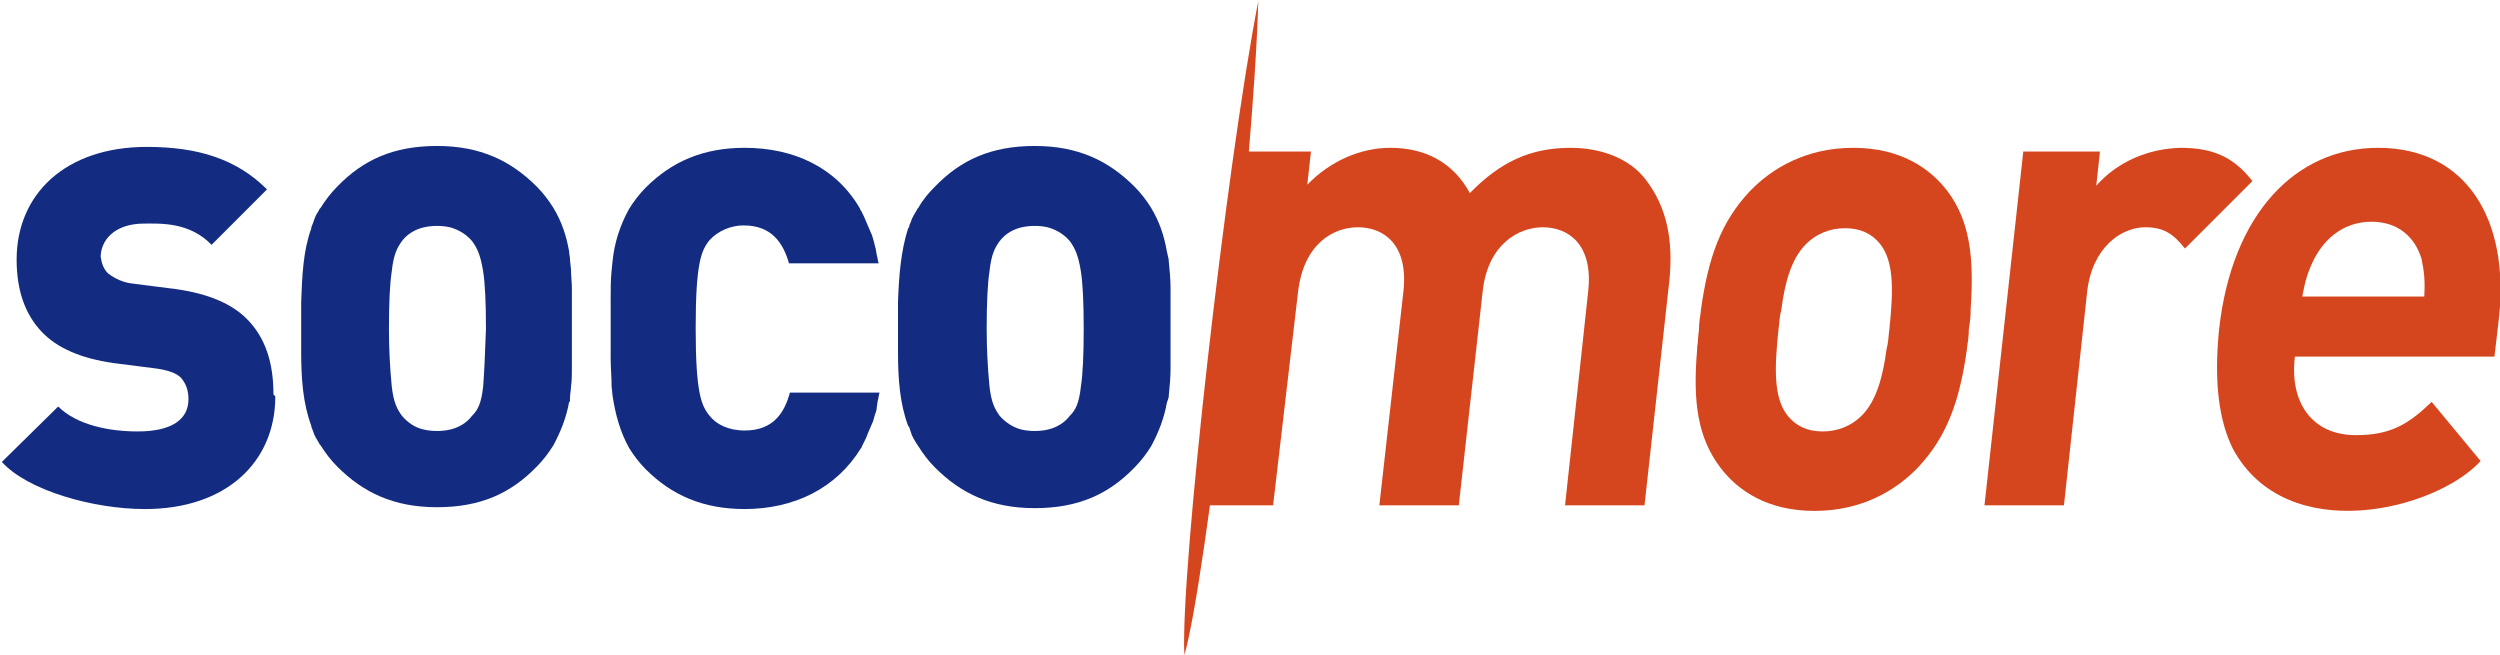
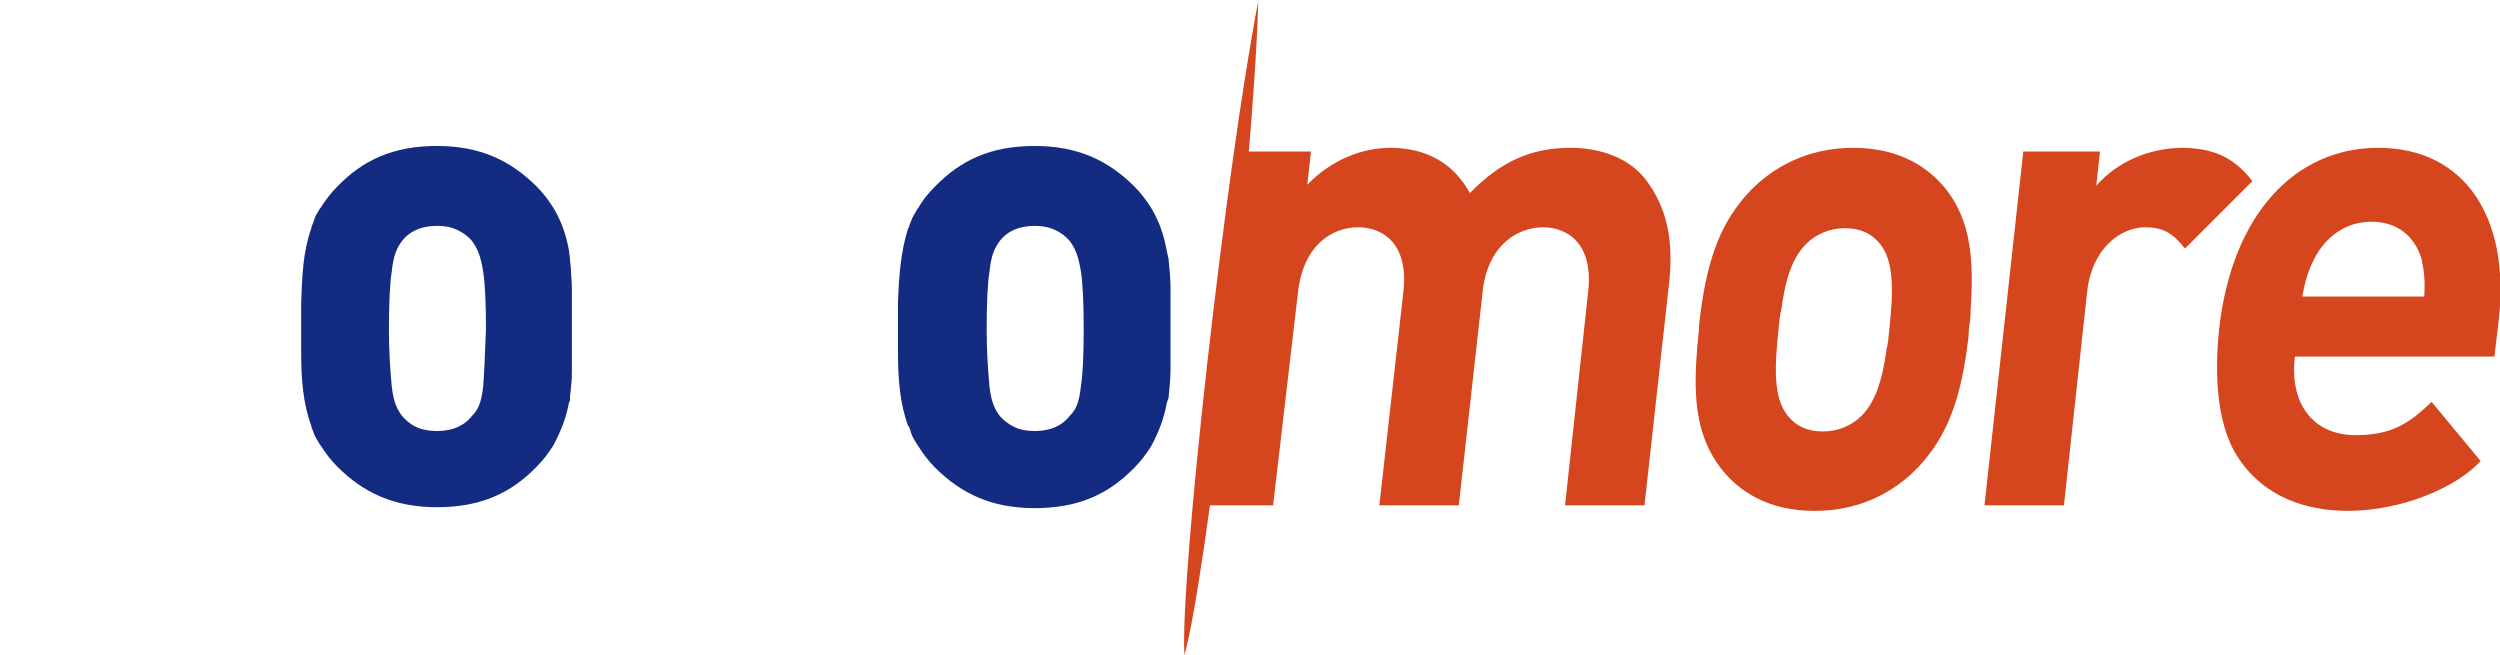
<svg xmlns="http://www.w3.org/2000/svg" version="1.1" id="Layer_1" x="0" y="0" viewBox="-215 245.1 270.6 70.9" xml:space="preserve">
  <style>.st0{fill:#d5461e}.st1{fill:#132c82}</style>
  <path id="ozjka" class="st0" d="M-74.5 276.7c.6-5.2 3.8-7 6.5-7s5.5 1.8 4.9 7l-2.6 23.1h8.6l2.6-23.3c.6-5 3.9-6.8 6.5-6.8 2.7 0 5.5 1.8 4.9 7l-2.5 23.1h8.6l2.7-24.4c.4-4.2-.2-7.8-2.6-10.9-1.7-2.2-4.7-3.4-8.1-3.4-4.3 0-7.6 1.5-10.9 4.9-1.8-3.3-4.8-4.9-8.6-4.9-3.2 0-6.5 1.4-9 4l.4-3.6h-8.2l-1.4 10.3-3.1 28h8.6l2.7-23.1" />
  <path id="ozjkb" class="st0" d="M10.9 276.8c.5-4.9 3.7-7.1 6.3-7.1 2.1 0 3.1.8 4.3 2.3l7.3-7.3c-2.1-2.7-4.4-3.6-7.8-3.6-3.5.1-6.8 1.5-9.1 4.1l.4-3.7H4l-4.2 38.3h8.6l2.5-23" />
  <path id="ozjkc" class="st0" d="M47.4 277.2H34.2c.3-1.7.6-2.7 1.3-4.1 1.2-2.3 3.3-4 6.2-4 2.9 0 4.7 1.7 5.4 4 .3 1.4.4 2.4.3 4.1m-5-16.1c-8.9 0-15.8 7.1-17.2 19.6-.6 5.8 0 10 1.5 13 5.8 10.7 22 6.6 26.8 1.3l-5.3-6.4c-2.5 2.4-4.4 3.6-8.2 3.6-4.8 0-7.2-3.6-6.6-8.5H55l.5-4.3c1.1-10.5-3.5-18.3-13.1-18.3" />
-   <path id="ozjkd" class="st1" d="M-185.4 287.8c0-3.5-.9-6.2-2.9-8.2-1.6-1.6-4.1-2.7-7.6-3.2l-4.7-.6c-1-.1-1.9-.5-2.7-1.1-.5-.5-.7-1.1-.8-1.8 0-1.7 1.4-3.6 4.7-3.6 1.7 0 4.9-.2 7.3 2.3l6-6c-3.3-3.3-7.5-4.6-13-4.6-8.8 0-14.1 5.1-14.1 12.2 0 3.3.9 5.9 2.7 7.8 1.7 1.8 4.3 2.9 7.8 3.4l4.7.6c1.3.2 2.1.5 2.6 1 .5.6.8 1.3.8 2.3 0 2.2-1.8 3.5-5.5 3.5-3.1 0-6.6-.7-8.6-2.7l-6.1 6c2.8 3.1 9.9 5.1 15.5 5.1 8.8 0 14.1-5.1 14.1-12.2l-.2-.2" />
  <path id="ozjke" class="st1" d="M-153.3 288.1v-.1l.1-.9v-.1c.1-.7.1-1.3.1-2v-8.7c0-.7-.1-1.4-.1-2.1l-.1-.9v-.1c0-.3-.1-.6-.1-.9-.3-1.7-.8-3.2-1.7-4.7-.5-.8-1.1-1.6-1.8-2.3-2.8-2.8-6.1-4.4-10.8-4.4-4.7 0-8 1.5-10.8 4.4-.7.7-1.3 1.5-1.8 2.3l-.1.1-.1.2c-.1.2-.2.3-.3.5-.1.2-.2.5-.3.8l-.2.5v.1c-.9 2.5-1 5.2-1.1 8v5.4c0 2.9.2 5.6 1.1 8v.1l.2.5.1.3.2.4c.1.2.2.3.3.5l.1.2.1.1c.5.8 1.1 1.6 1.8 2.3 2.8 2.8 6.1 4.4 10.8 4.4s8-1.5 10.8-4.4c.7-.7 1.3-1.5 1.8-2.3.8-1.5 1.4-3 1.7-4.7.1.1.1-.2.1-.5m-9.4-1.2c-.2 1.9-.6 2.6-1.2 3.2-.6.8-1.5 1.3-2.4 1.5-.9.2-1.9.2-2.8 0-1-.2-1.8-.8-2.4-1.5-.5-.7-.9-1.4-1.1-3.2-.2-2.1-.3-4.1-.3-6.2 0-2.9.1-4.9.3-6.2.2-1.9.6-2.6 1.1-3.3.6-.8 1.5-1.3 2.4-1.5.9-.2 1.9-.2 2.8 0 1.1.3 1.9.9 2.4 1.5.5.7.9 1.4 1.2 3.3.2 1.3.3 3.3.3 6.2-.1 2.9-.2 4.9-.3 6.2" />
  <path id="ozjkf" class="st1" d="M-88.5 288.1v-.1c.1-1 .2-2 .2-3v-8.7c0-1-.1-2-.2-3v-.1l-.2-.9c-.3-1.7-.8-3.2-1.7-4.7-.5-.8-1.1-1.6-1.8-2.3-2.8-2.8-6.1-4.4-10.8-4.4-4.7 0-8 1.5-10.8 4.4-.7.7-1.3 1.4-1.8 2.3l-.1.1-.1.2-.3.5-.2.4c0 .1-.1.2-.1.3-.1.2-.2.4-.2.6l-.1.1c-.8 2.5-1 5.2-1.1 8v5.4c0 2.9.2 5.6 1.1 8l.1.1.3.9.2.4.3.5c.1.1.1.2.2.3.5.8 1.1 1.6 1.8 2.3 2.8 2.8 6.1 4.4 10.8 4.4 4.7 0 8-1.5 10.8-4.4.7-.7 1.3-1.5 1.8-2.3.8-1.5 1.4-3 1.7-4.7l.2-.6m-9.5-1.2c-.2 1.9-.6 2.6-1.2 3.2-.6.8-1.5 1.3-2.4 1.5-.9.2-1.9.2-2.8 0-.9-.2-1.8-.8-2.4-1.5-.5-.7-.9-1.4-1.1-3.2-.2-2.1-.3-4.1-.3-6.2 0-2.9.1-4.9.3-6.2.2-1.9.6-2.6 1.1-3.3.6-.8 1.5-1.3 2.4-1.5.9-.2 1.9-.2 2.8 0 1.1.3 1.9.9 2.4 1.5.5.7.9 1.4 1.2 3.3.2 1.3.3 3.3.3 6.2 0 2.9-.1 4.9-.3 6.2" />
-   <path id="ozjkg" class="st1" d="M-134.5 269.5c3.1 0 4.3 2 4.9 4.1h9.7c-.1-.3-.1-.6-.2-.9l-.1-.6-.2-.8-.2-.7-.3-.7c-.1-.2-.2-.5-.3-.7l-.3-.7-.3-.6c-.1-.1-.1-.1-.1-.2-2.6-4.5-7.2-6.6-12.5-6.6-4.5 0-7.9 1.5-10.7 4.3-.7.7-1.3 1.5-1.8 2.3-1 1.8-1.6 3.7-1.8 5.7l-.1 1c-.1 1-.1 2-.1 3v6.5c0 1 .1 2 .1 3l.1 1c.3 2 .8 3.9 1.8 5.7.5.8 1.1 1.6 1.8 2.3 2.8 2.8 6.2 4.3 10.7 4.3 5.3 0 9.9-2.2 12.6-6.6.1-.1.1-.2.1-.2l.3-.6c.1-.2.2-.4.3-.7.1-.2.2-.5.3-.7l.3-.7.2-.7c.1-.3.2-.5.2-.8l.1-.7c.1-.3.1-.6.2-.9h-9.7c-.6 2.2-1.8 4.1-4.9 4.1-1.8 0-3.1-.7-3.8-1.6-.9-1.1-1.5-2.5-1.5-9.5s.6-8.4 1.5-9.5c.9-1 2.3-1.6 3.7-1.6" />
  <path id="ozjkh" class="st0" d="M-1.7 278.9v-.3c.4-5.7-.1-9.6-2.5-12.8-1.9-2.5-5.1-4.7-10.2-4.7s-8.8 2.2-11.2 4.7c-3.1 3.3-4.5 7.1-5.3 12.9v.1c-.1.6-.2 1.3-.2 1.9v.1c-.1.6-.1 1.3-.2 1.9v.2c-.5 5.8.1 9.6 2.5 12.8 1.9 2.5 5.1 4.7 10.2 4.7s8.8-2.2 11.2-4.7c3.1-3.3 4.5-7.1 5.3-12.8v-.1c.1-.6.2-1.3.2-1.9v-.1c.1-.7.2-1.3.2-1.9m-17.8-7.4c1.1-1.1 2.6-1.7 4.2-1.7 1.7 0 2.9.6 3.8 1.7 1.6 2 1.4 5.4 1 9.3-.1.7-.1 1.4-.3 2.1-.4 3-1.1 5.6-2.7 7.2-1.1 1.1-2.6 1.7-4.2 1.7-1.7 0-2.9-.6-3.8-1.7-1.6-2-1.4-5.4-1-9.3.1-.7.1-1.4.3-2.1.4-3.1 1.1-5.6 2.7-7.2" />
  <path id="ozjki" class="st0" d="M-86.8 316c2.3-8 7.5-52.4 8-70.9v.1c-3.5 18-8.5 62.4-8 70.8" />
</svg>